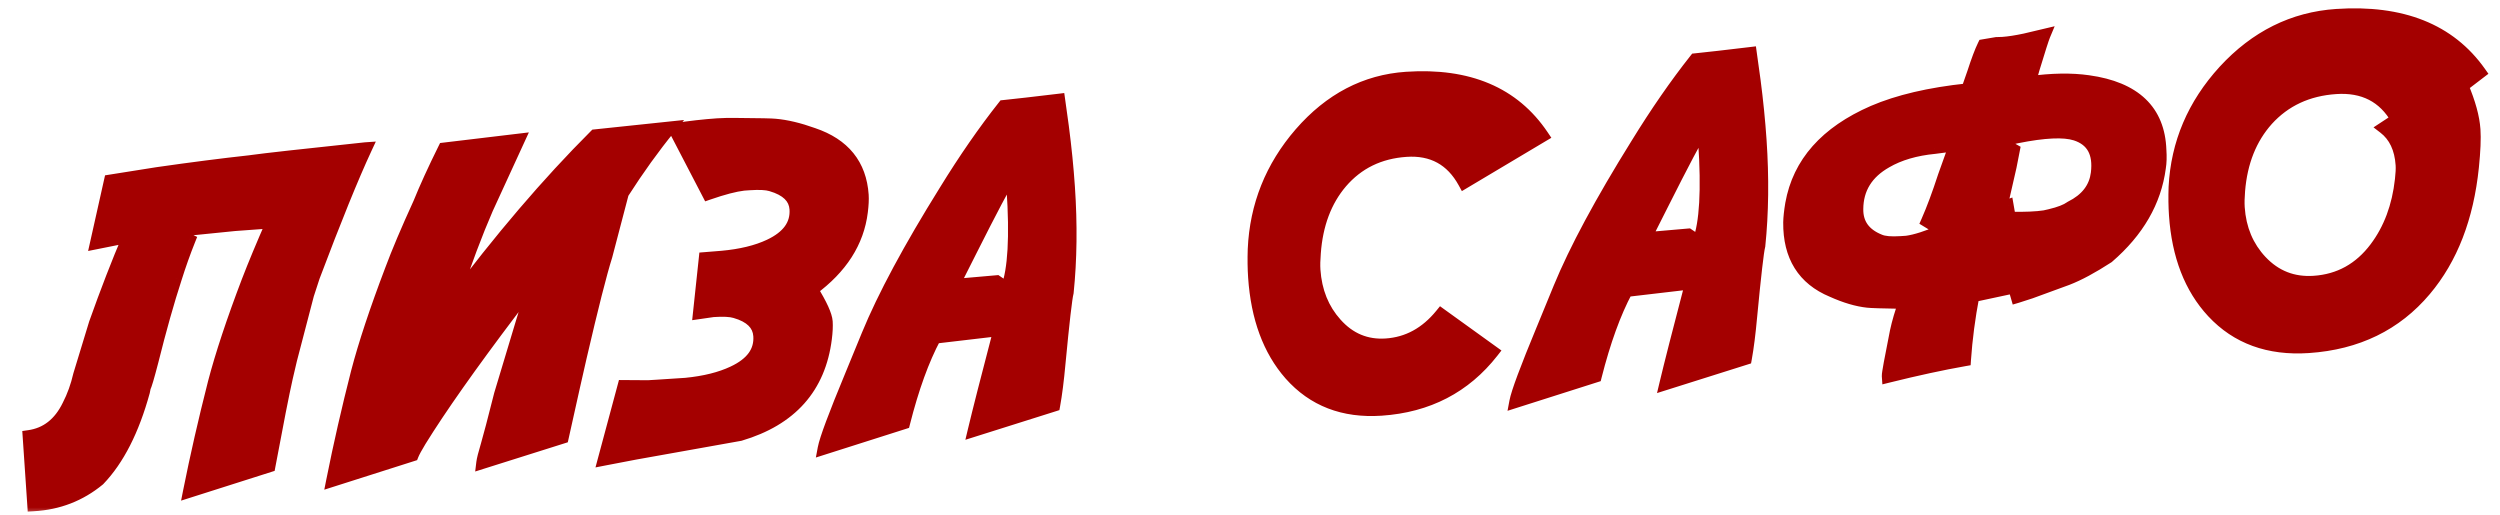
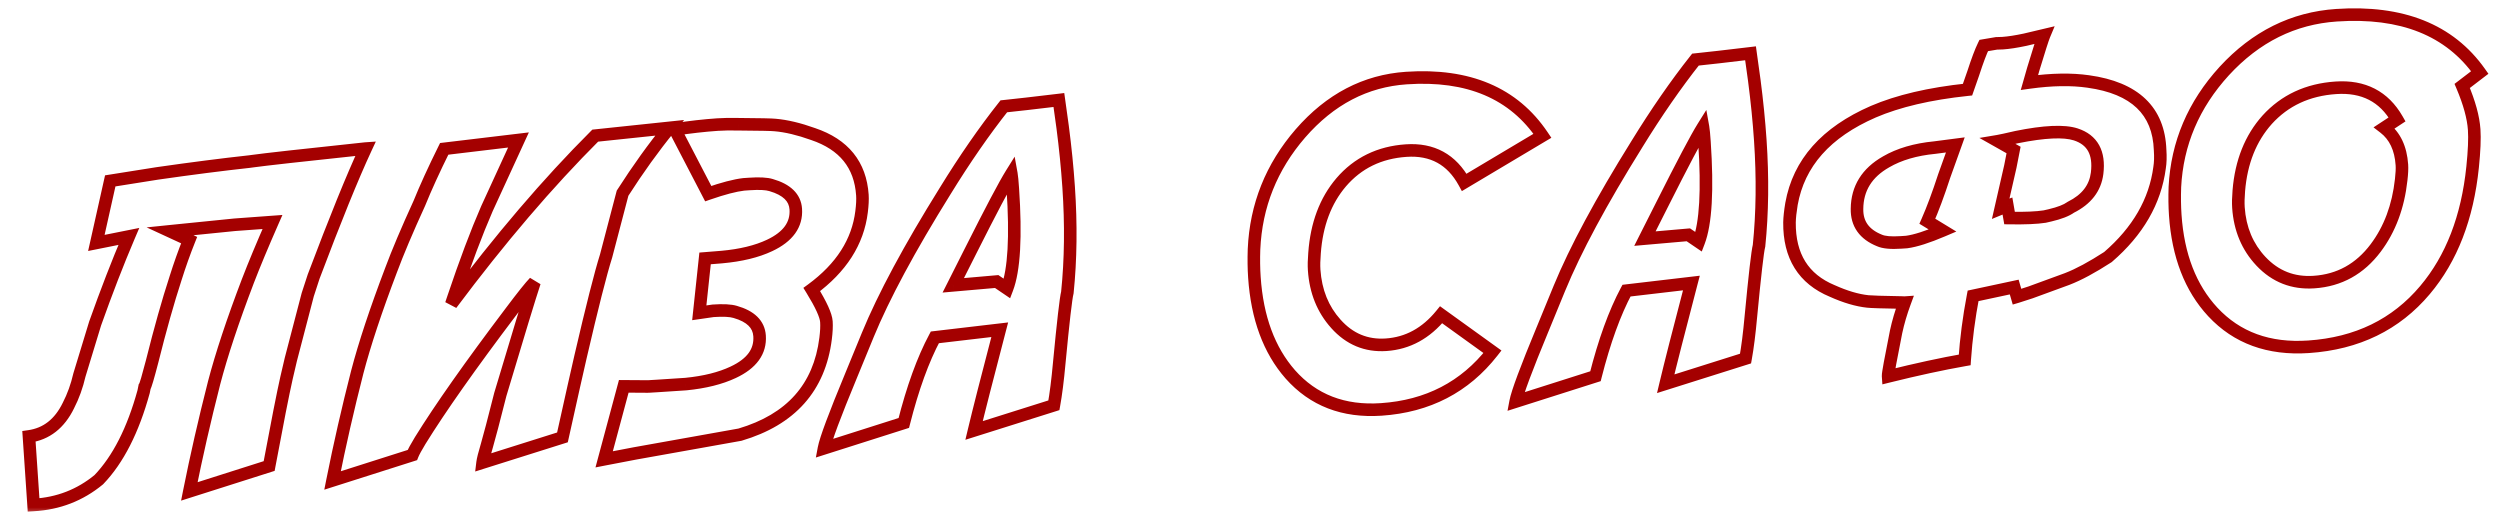
<svg xmlns="http://www.w3.org/2000/svg" width="199" height="41" viewBox="0 0 199 41" fill="none">
  <mask id="path-1-outside-1_1918_4" maskUnits="userSpaceOnUse" x="-0.333" y="-1.111" width="200.502" height="42.345" fill="black">
    <rect fill="white" x="-0.333" y="-1.111" width="200.502" height="42.345" />
-     <path d="M2.304 34.739C3.696 34.542 4.742 33.723 5.444 32.283C5.828 31.537 6.121 30.724 6.324 29.842C6.586 28.98 7.002 27.616 7.572 25.75C8.474 23.211 9.369 20.901 10.256 18.82L7.67 19.337L8.775 14.398C10.538 14.119 11.792 13.92 12.538 13.801C15.241 13.413 17.68 13.1 19.857 12.862L20.111 12.827C21.05 12.695 24.042 12.362 29.088 11.827L29.105 11.826C28.058 14.078 26.677 17.477 24.963 22.023C24.925 22.128 24.769 22.607 24.495 23.459L23.148 28.62L22.802 30.1C22.53 31.306 22.071 33.638 21.425 37.096L15.07 39.118C15.624 36.34 16.281 33.464 17.039 30.489C17.629 28.234 18.526 25.53 19.729 22.377C20.234 21.064 20.887 19.495 21.689 17.671L18.689 17.891C16.523 18.105 14.804 18.279 13.534 18.41L15.055 19.113C14.674 20.063 14.314 21.075 13.975 22.149C13.37 24.005 12.748 26.211 12.11 28.767C11.783 30.022 11.583 30.698 11.51 30.794L11.433 31.176C10.59 34.248 9.4 36.583 7.864 38.183C6.371 39.414 4.641 40.085 2.673 40.195L2.304 34.739ZM32.825 36.223L26.469 38.245C27.032 35.421 27.689 32.544 28.439 29.616C29.02 27.396 29.916 24.692 31.128 21.504C31.65 20.098 32.398 18.329 33.373 16.197C33.882 14.94 34.544 13.491 35.358 11.849L41.271 11.141L38.762 16.603C37.931 18.509 37.041 20.876 36.09 23.704L35.919 24.212C39.794 19.029 43.614 14.557 47.38 10.797L53.298 10.175C52.032 11.722 50.785 13.456 49.556 15.378C49.319 16.262 48.883 17.924 48.248 20.365C47.806 21.765 47.125 24.449 46.206 28.416C45.958 29.483 45.48 31.617 44.771 34.816L38.415 36.822C38.444 36.58 38.557 36.133 38.752 35.48C38.947 34.816 39.306 33.45 39.829 31.382C41.263 26.58 42.17 23.607 42.549 22.462C42.218 22.805 41.592 23.589 40.67 24.816C37.441 29.088 35.034 32.505 33.449 35.067C33.13 35.591 32.922 35.977 32.825 36.223ZM51.502 30.765C51.503 30.776 52.532 30.712 54.59 30.573C56.087 30.427 57.345 30.113 58.363 29.633C59.846 28.939 60.546 27.973 60.462 26.734C60.4 25.813 59.752 25.177 58.518 24.827C58.145 24.715 57.561 24.686 56.765 24.74L55.663 24.9L56.124 20.569L57.453 20.462C58.973 20.326 60.243 20.017 61.261 19.537C62.733 18.844 63.427 17.878 63.343 16.639C63.282 15.729 62.628 15.094 61.382 14.733C61.02 14.62 60.442 14.591 59.646 14.645L59.203 14.675C58.5 14.756 57.558 15.003 56.375 15.414L53.717 10.3C54.938 10.115 56.071 9.987 57.117 9.917C57.606 9.884 58.159 9.875 58.777 9.89C60.468 9.902 61.44 9.922 61.693 9.95C62.589 10.027 63.598 10.267 64.722 10.671C67.176 11.498 68.484 13.117 68.647 15.527C68.671 15.879 68.649 16.32 68.582 16.85C68.288 19.257 66.966 21.322 64.615 23.045C65.359 24.251 65.748 25.104 65.782 25.604C65.806 25.968 65.785 26.414 65.718 26.944C65.228 30.848 62.957 33.4 58.904 34.598C58.735 34.633 57.297 34.89 54.588 35.37L50.577 36.086C49.72 36.246 48.892 36.405 48.091 36.562L49.652 30.753L51.502 30.765ZM80.505 13.835C79.969 14.694 78.881 16.754 77.24 20.017L75.88 22.712L79.337 22.41L80.163 22.971C80.725 21.494 80.877 18.84 80.618 15.009C80.579 14.43 80.541 14.038 80.505 13.835ZM79.579 26.248L74.413 26.854C73.47 28.619 72.647 30.89 71.944 33.666L65.589 35.688C65.723 34.971 66.438 33.05 67.734 29.925L69.073 26.666C70.338 23.589 72.392 19.767 75.236 15.202C76.79 12.676 78.345 10.43 79.902 8.463C80.889 8.362 82.351 8.195 84.288 7.962L84.588 10.134C84.802 11.775 84.96 13.357 85.063 14.881C85.265 17.87 85.232 20.67 84.963 23.28C84.845 23.734 84.629 25.61 84.315 28.908C84.19 30.276 84.049 31.393 83.89 32.26L77.534 34.265C77.89 32.768 78.571 30.096 79.579 26.248ZM118.801 28.001C116.604 30.81 113.653 32.339 109.947 32.59C106.946 32.792 104.531 31.859 102.701 29.79C101.018 27.871 100.068 25.298 99.85 22.069C99.803 21.376 99.793 20.634 99.82 19.845C99.973 16.363 101.204 13.288 103.513 10.62C105.876 7.902 108.689 6.433 111.951 6.213C116.884 5.88 120.494 7.412 122.778 10.809L116.554 14.518C115.552 12.69 114.01 11.846 111.93 11.987C109.804 12.13 108.08 12.972 106.756 14.512C105.508 15.978 104.801 17.858 104.636 20.153C104.592 20.681 104.582 21.127 104.607 21.491C104.722 23.196 105.298 24.625 106.335 25.776C107.422 26.994 108.756 27.549 110.336 27.442C112.052 27.326 113.512 26.531 114.714 25.056L118.801 28.001ZM135.56 10.117C135.025 10.975 133.936 13.036 132.295 16.298L130.936 18.993L134.393 18.691L135.218 19.252C135.781 17.776 135.933 15.122 135.674 11.291C135.635 10.711 135.597 10.32 135.56 10.117ZM134.635 22.529L129.468 23.135C128.526 24.9 127.703 27.171 127 29.948L120.644 31.97C120.779 31.253 121.494 29.332 122.79 26.207L124.129 22.948C125.394 19.87 127.448 16.049 130.291 11.483C131.845 8.957 133.401 6.711 134.958 4.745C135.945 4.644 137.406 4.477 139.343 4.243L139.644 6.415C139.858 8.056 140.016 9.639 140.119 11.162C140.321 14.152 140.287 16.951 140.018 19.562C139.9 20.015 139.684 21.891 139.371 25.19C139.246 26.557 139.104 27.674 138.946 28.541L132.59 30.546C132.945 29.049 133.627 26.377 134.635 22.529ZM147.818 16.62C147.795 17.809 148.389 18.648 149.598 19.137C149.951 19.296 150.526 19.349 151.322 19.295L151.765 19.265C152.467 19.172 153.422 18.868 154.632 18.352L153.418 17.612C153.843 16.647 154.288 15.452 154.751 14.028C154.79 13.922 155.088 13.091 155.645 11.535L153.998 11.749C152.466 11.898 151.179 12.276 150.135 12.883C148.606 13.752 147.834 14.997 147.818 16.62ZM159.961 17.358C161.195 17.378 162.129 17.338 162.762 17.238L163.183 17.141C163.937 16.964 164.487 16.75 164.836 16.498C166.084 15.877 166.782 14.973 166.931 13.787C167.129 12.164 166.563 11.134 165.232 10.699C164.298 10.397 162.727 10.469 160.519 10.915C159.754 11.092 159.259 11.2 159.033 11.238L160.28 11.941L160.025 13.243L159.259 16.601C159.459 16.519 159.637 16.45 159.793 16.393L159.961 17.358ZM160.332 22.849L157.056 23.55C156.727 25.273 156.505 26.973 156.39 28.648C154.595 28.963 152.564 29.403 150.295 29.967L150.292 29.916C150.281 29.757 150.493 28.589 150.929 26.413C151.094 25.648 151.322 24.873 151.611 24.089C151.566 24.092 151.514 24.09 151.457 24.082C149.845 24.054 148.918 24.025 148.676 23.996C147.825 23.905 146.881 23.626 145.844 23.159C143.553 22.206 142.42 20.387 142.444 17.702C142.452 17.314 142.505 16.825 142.602 16.236C143.181 12.976 145.351 10.529 149.112 8.893C151.098 8.039 153.599 7.454 156.615 7.136L157.075 5.82C157.396 4.828 157.672 4.096 157.903 3.623L158.919 3.452C159.079 3.452 159.244 3.447 159.414 3.435C159.892 3.403 160.485 3.312 161.194 3.161L162.712 2.802C162.603 3.06 162.316 3.959 161.849 5.498L161.544 6.563C163.32 6.318 164.883 6.292 166.232 6.486C169.932 7.001 171.837 8.82 171.945 11.941C171.982 12.487 171.968 12.956 171.903 13.349C171.547 16.033 170.177 18.404 167.793 20.461C166.534 21.277 165.455 21.858 164.553 22.204C164.297 22.301 163.322 22.658 161.628 23.275C161.013 23.477 160.656 23.592 160.555 23.622L160.332 22.849ZM197.392 5.769L195.991 6.84C196.561 8.183 196.879 9.344 196.945 10.321C196.993 11.026 196.951 12.017 196.821 13.293C196.407 17.318 195.143 20.583 193.029 23.09C190.714 25.838 187.624 27.343 183.759 27.604C180.599 27.818 178.058 26.893 176.138 24.83C174.364 22.917 173.368 20.347 173.15 17.119C173.103 16.425 173.093 15.684 173.12 14.894C173.296 11.411 174.606 8.33 177.052 5.653C179.563 2.925 182.54 1.445 185.984 1.213C191.191 0.861 194.993 2.38 197.392 5.769ZM191.134 14.311C191.192 13.816 191.211 13.421 191.191 13.125C191.102 11.806 190.636 10.822 189.793 10.171L190.809 9.502C189.761 7.678 188.134 6.84 185.929 6.989C183.69 7.14 181.869 7.988 180.466 9.533C179.149 11.004 178.397 12.887 178.209 15.184C178.165 15.712 178.155 16.158 178.18 16.522C178.295 18.227 178.894 19.654 179.976 20.803C181.12 22.016 182.528 22.566 184.199 22.453C186.211 22.317 187.846 21.413 189.103 19.741C190.224 18.249 190.901 16.439 191.134 14.311Z" />
  </mask>
-   <path d="M2.304 34.739C3.696 34.542 4.742 33.723 5.444 32.283C5.828 31.537 6.121 30.724 6.324 29.842C6.586 28.98 7.002 27.616 7.572 25.75C8.474 23.211 9.369 20.901 10.256 18.82L7.67 19.337L8.775 14.398C10.538 14.119 11.792 13.92 12.538 13.801C15.241 13.413 17.68 13.1 19.857 12.862L20.111 12.827C21.05 12.695 24.042 12.362 29.088 11.827L29.105 11.826C28.058 14.078 26.677 17.477 24.963 22.023C24.925 22.128 24.769 22.607 24.495 23.459L23.148 28.62L22.802 30.1C22.53 31.306 22.071 33.638 21.425 37.096L15.07 39.118C15.624 36.34 16.281 33.464 17.039 30.489C17.629 28.234 18.526 25.53 19.729 22.377C20.234 21.064 20.887 19.495 21.689 17.671L18.689 17.891C16.523 18.105 14.804 18.279 13.534 18.41L15.055 19.113C14.674 20.063 14.314 21.075 13.975 22.149C13.37 24.005 12.748 26.211 12.11 28.767C11.783 30.022 11.583 30.698 11.51 30.794L11.433 31.176C10.59 34.248 9.4 36.583 7.864 38.183C6.371 39.414 4.641 40.085 2.673 40.195L2.304 34.739ZM32.825 36.223L26.469 38.245C27.032 35.421 27.689 32.544 28.439 29.616C29.02 27.396 29.916 24.692 31.128 21.504C31.65 20.098 32.398 18.329 33.373 16.197C33.882 14.94 34.544 13.491 35.358 11.849L41.271 11.141L38.762 16.603C37.931 18.509 37.041 20.876 36.09 23.704L35.919 24.212C39.794 19.029 43.614 14.557 47.38 10.797L53.298 10.175C52.032 11.722 50.785 13.456 49.556 15.378C49.319 16.262 48.883 17.924 48.248 20.365C47.806 21.765 47.125 24.449 46.206 28.416C45.958 29.483 45.48 31.617 44.771 34.816L38.415 36.822C38.444 36.58 38.557 36.133 38.752 35.48C38.947 34.816 39.306 33.45 39.829 31.382C41.263 26.58 42.17 23.607 42.549 22.462C42.218 22.805 41.592 23.589 40.67 24.816C37.441 29.088 35.034 32.505 33.449 35.067C33.13 35.591 32.922 35.977 32.825 36.223ZM51.502 30.765C51.503 30.776 52.532 30.712 54.59 30.573C56.087 30.427 57.345 30.113 58.363 29.633C59.846 28.939 60.546 27.973 60.462 26.734C60.4 25.813 59.752 25.177 58.518 24.827C58.145 24.715 57.561 24.686 56.765 24.74L55.663 24.9L56.124 20.569L57.453 20.462C58.973 20.326 60.243 20.017 61.261 19.537C62.733 18.844 63.427 17.878 63.343 16.639C63.282 15.729 62.628 15.094 61.382 14.733C61.02 14.62 60.442 14.591 59.646 14.645L59.203 14.675C58.5 14.756 57.558 15.003 56.375 15.414L53.717 10.3C54.938 10.115 56.071 9.987 57.117 9.917C57.606 9.884 58.159 9.875 58.777 9.89C60.468 9.902 61.44 9.922 61.693 9.95C62.589 10.027 63.598 10.267 64.722 10.671C67.176 11.498 68.484 13.117 68.647 15.527C68.671 15.879 68.649 16.32 68.582 16.85C68.288 19.257 66.966 21.322 64.615 23.045C65.359 24.251 65.748 25.104 65.782 25.604C65.806 25.968 65.785 26.414 65.718 26.944C65.228 30.848 62.957 33.4 58.904 34.598C58.735 34.633 57.297 34.89 54.588 35.37L50.577 36.086C49.72 36.246 48.892 36.405 48.091 36.562L49.652 30.753L51.502 30.765ZM80.505 13.835C79.969 14.694 78.881 16.754 77.24 20.017L75.88 22.712L79.337 22.41L80.163 22.971C80.725 21.494 80.877 18.84 80.618 15.009C80.579 14.43 80.541 14.038 80.505 13.835ZM79.579 26.248L74.413 26.854C73.47 28.619 72.647 30.89 71.944 33.666L65.589 35.688C65.723 34.971 66.438 33.05 67.734 29.925L69.073 26.666C70.338 23.589 72.392 19.767 75.236 15.202C76.79 12.676 78.345 10.43 79.902 8.463C80.889 8.362 82.351 8.195 84.288 7.962L84.588 10.134C84.802 11.775 84.96 13.357 85.063 14.881C85.265 17.87 85.232 20.67 84.963 23.28C84.845 23.734 84.629 25.61 84.315 28.908C84.19 30.276 84.049 31.393 83.89 32.26L77.534 34.265C77.89 32.768 78.571 30.096 79.579 26.248ZM118.801 28.001C116.604 30.81 113.653 32.339 109.947 32.59C106.946 32.792 104.531 31.859 102.701 29.79C101.018 27.871 100.068 25.298 99.85 22.069C99.803 21.376 99.793 20.634 99.82 19.845C99.973 16.363 101.204 13.288 103.513 10.62C105.876 7.902 108.689 6.433 111.951 6.213C116.884 5.88 120.494 7.412 122.778 10.809L116.554 14.518C115.552 12.69 114.01 11.846 111.93 11.987C109.804 12.13 108.08 12.972 106.756 14.512C105.508 15.978 104.801 17.858 104.636 20.153C104.592 20.681 104.582 21.127 104.607 21.491C104.722 23.196 105.298 24.625 106.335 25.776C107.422 26.994 108.756 27.549 110.336 27.442C112.052 27.326 113.512 26.531 114.714 25.056L118.801 28.001ZM135.56 10.117C135.025 10.975 133.936 13.036 132.295 16.298L130.936 18.993L134.393 18.691L135.218 19.252C135.781 17.776 135.933 15.122 135.674 11.291C135.635 10.711 135.597 10.32 135.56 10.117ZM134.635 22.529L129.468 23.135C128.526 24.9 127.703 27.171 127 29.948L120.644 31.97C120.779 31.253 121.494 29.332 122.79 26.207L124.129 22.948C125.394 19.87 127.448 16.049 130.291 11.483C131.845 8.957 133.401 6.711 134.958 4.745C135.945 4.644 137.406 4.477 139.343 4.243L139.644 6.415C139.858 8.056 140.016 9.639 140.119 11.162C140.321 14.152 140.287 16.951 140.018 19.562C139.9 20.015 139.684 21.891 139.371 25.19C139.246 26.557 139.104 27.674 138.946 28.541L132.59 30.546C132.945 29.049 133.627 26.377 134.635 22.529ZM147.818 16.62C147.795 17.809 148.389 18.648 149.598 19.137C149.951 19.296 150.526 19.349 151.322 19.295L151.765 19.265C152.467 19.172 153.422 18.868 154.632 18.352L153.418 17.612C153.843 16.647 154.288 15.452 154.751 14.028C154.79 13.922 155.088 13.091 155.645 11.535L153.998 11.749C152.466 11.898 151.179 12.276 150.135 12.883C148.606 13.752 147.834 14.997 147.818 16.62ZM159.961 17.358C161.195 17.378 162.129 17.338 162.762 17.238L163.183 17.141C163.937 16.964 164.487 16.75 164.836 16.498C166.084 15.877 166.782 14.973 166.931 13.787C167.129 12.164 166.563 11.134 165.232 10.699C164.298 10.397 162.727 10.469 160.519 10.915C159.754 11.092 159.259 11.2 159.033 11.238L160.28 11.941L160.025 13.243L159.259 16.601C159.459 16.519 159.637 16.45 159.793 16.393L159.961 17.358ZM160.332 22.849L157.056 23.55C156.727 25.273 156.505 26.973 156.39 28.648C154.595 28.963 152.564 29.403 150.295 29.967L150.292 29.916C150.281 29.757 150.493 28.589 150.929 26.413C151.094 25.648 151.322 24.873 151.611 24.089C151.566 24.092 151.514 24.09 151.457 24.082C149.845 24.054 148.918 24.025 148.676 23.996C147.825 23.905 146.881 23.626 145.844 23.159C143.553 22.206 142.42 20.387 142.444 17.702C142.452 17.314 142.505 16.825 142.602 16.236C143.181 12.976 145.351 10.529 149.112 8.893C151.098 8.039 153.599 7.454 156.615 7.136L157.075 5.82C157.396 4.828 157.672 4.096 157.903 3.623L158.919 3.452C159.079 3.452 159.244 3.447 159.414 3.435C159.892 3.403 160.485 3.312 161.194 3.161L162.712 2.802C162.603 3.06 162.316 3.959 161.849 5.498L161.544 6.563C163.32 6.318 164.883 6.292 166.232 6.486C169.932 7.001 171.837 8.82 171.945 11.941C171.982 12.487 171.968 12.956 171.903 13.349C171.547 16.033 170.177 18.404 167.793 20.461C166.534 21.277 165.455 21.858 164.553 22.204C164.297 22.301 163.322 22.658 161.628 23.275C161.013 23.477 160.656 23.592 160.555 23.622L160.332 22.849ZM197.392 5.769L195.991 6.84C196.561 8.183 196.879 9.344 196.945 10.321C196.993 11.026 196.951 12.017 196.821 13.293C196.407 17.318 195.143 20.583 193.029 23.09C190.714 25.838 187.624 27.343 183.759 27.604C180.599 27.818 178.058 26.893 176.138 24.83C174.364 22.917 173.368 20.347 173.15 17.119C173.103 16.425 173.093 15.684 173.12 14.894C173.296 11.411 174.606 8.33 177.052 5.653C179.563 2.925 182.54 1.445 185.984 1.213C191.191 0.861 194.993 2.38 197.392 5.769ZM191.134 14.311C191.192 13.816 191.211 13.421 191.191 13.125C191.102 11.806 190.636 10.822 189.793 10.171L190.809 9.502C189.761 7.678 188.134 6.84 185.929 6.989C183.69 7.14 181.869 7.988 180.466 9.533C179.149 11.004 178.397 12.887 178.209 15.184C178.165 15.712 178.155 16.158 178.18 16.522C178.295 18.227 178.894 19.654 179.976 20.803C181.12 22.016 182.528 22.566 184.199 22.453C186.211 22.317 187.846 21.413 189.103 19.741C190.224 18.249 190.901 16.439 191.134 14.311Z" fill="#A40000" />
  <path d="M2.304 34.739L2.234 34.244L1.774 34.309L1.805 34.772L2.304 34.739ZM5.444 32.283L5 32.054L4.995 32.064L5.444 32.283ZM6.324 29.842L5.846 29.697L5.841 29.714L5.837 29.73L6.324 29.842ZM7.572 25.75L7.101 25.583L7.097 25.593L7.094 25.604L7.572 25.75ZM10.256 18.82L10.716 19.016L11.088 18.144L10.158 18.33L10.256 18.82ZM7.67 19.337L7.182 19.228L7.014 19.978L7.768 19.828L7.67 19.337ZM8.775 14.398L8.697 13.904L8.362 13.957L8.287 14.289L8.775 14.398ZM12.538 13.801L12.467 13.306L12.459 13.307L12.538 13.801ZM19.857 12.862L19.911 13.359L19.924 13.357L19.857 12.862ZM20.111 12.827L20.178 13.323L20.181 13.322L20.111 12.827ZM29.088 11.827L29.054 11.328L29.044 11.329L29.035 11.33L29.088 11.827ZM29.105 11.826L29.558 12.037L29.915 11.27L29.071 11.327L29.105 11.826ZM24.963 22.023L24.495 21.847L24.494 21.851L24.963 22.023ZM24.495 23.459L24.019 23.306L24.015 23.32L24.011 23.333L24.495 23.459ZM23.148 28.62L22.664 28.494L22.661 28.507L23.148 28.62ZM22.802 30.1L22.316 29.986L22.315 29.989L22.802 30.1ZM21.425 37.096L21.577 37.572L21.862 37.481L21.916 37.187L21.425 37.096ZM15.07 39.118L14.579 39.02L14.414 39.851L15.221 39.594L15.07 39.118ZM17.039 30.489L16.555 30.362L16.555 30.366L17.039 30.489ZM19.729 22.377L19.262 22.197L19.261 22.198L19.729 22.377ZM21.689 17.671L22.147 17.872L22.481 17.112L21.652 17.172L21.689 17.671ZM18.689 17.891L18.652 17.392L18.64 17.393L18.689 17.891ZM13.534 18.41L13.483 17.913L11.671 18.1L13.324 18.864L13.534 18.41ZM15.055 19.113L15.519 19.299L15.695 18.858L15.264 18.659L15.055 19.113ZM13.975 22.149L14.45 22.304L14.452 22.299L13.975 22.149ZM12.11 28.767L12.594 28.892L12.595 28.888L12.11 28.767ZM11.51 30.794L11.112 30.491L11.043 30.582L11.02 30.695L11.51 30.794ZM11.433 31.176L11.915 31.308L11.92 31.292L11.923 31.275L11.433 31.176ZM7.864 38.183L8.182 38.569L8.204 38.55L8.225 38.529L7.864 38.183ZM2.673 40.195L2.174 40.229L2.207 40.722L2.701 40.694L2.673 40.195ZM2.374 35.234C3.955 35.01 5.131 34.067 5.894 32.502L4.995 32.064C4.354 33.379 3.436 34.074 2.234 34.244L2.374 35.234ZM5.889 32.511C6.293 31.727 6.6 30.873 6.811 29.955L5.837 29.73C5.643 30.574 5.363 31.348 5 32.054L5.889 32.511ZM6.803 29.987C7.064 29.125 7.48 27.762 8.05 25.896L7.094 25.604C6.524 27.469 6.107 28.834 5.846 29.697L6.803 29.987ZM8.043 25.917C8.943 23.386 9.833 21.086 10.716 19.016L9.796 18.624C8.904 20.716 8.006 23.036 7.101 25.583L8.043 25.917ZM10.158 18.33L7.572 18.847L7.768 19.828L10.354 19.31L10.158 18.33ZM8.158 19.446L9.263 14.507L8.287 14.289L7.182 19.228L8.158 19.446ZM8.854 14.892C10.616 14.613 11.87 14.414 12.616 14.295L12.459 13.307C11.714 13.426 10.46 13.625 8.697 13.904L8.854 14.892ZM12.609 14.296C15.307 13.909 17.741 13.596 19.911 13.359L19.802 12.364C17.619 12.604 15.174 12.918 12.467 13.306L12.609 14.296ZM19.924 13.357L20.178 13.323L20.044 12.332L19.79 12.366L19.924 13.357ZM20.181 13.322C21.109 13.192 24.09 12.86 29.14 12.324L29.035 11.33C23.994 11.864 20.991 12.199 20.042 12.332L20.181 13.322ZM29.121 12.326L29.139 12.325L29.071 11.327L29.054 11.328L29.121 12.326ZM28.651 11.615C27.596 13.884 26.211 17.297 24.495 21.847L25.431 22.2C27.144 17.656 28.519 14.271 29.558 12.037L28.651 11.615ZM24.494 21.851C24.451 21.969 24.29 22.462 24.019 23.306L24.971 23.612C25.247 22.753 25.399 22.288 25.433 22.195L24.494 21.851ZM24.011 23.333L22.664 28.494L23.632 28.747L24.979 23.586L24.011 23.333ZM22.661 28.507L22.316 29.986L23.289 30.213L23.635 28.734L22.661 28.507ZM22.315 29.989C22.04 31.206 21.579 33.547 20.933 37.004L21.916 37.187C22.562 33.728 23.02 31.405 23.29 30.21L22.315 29.989ZM21.273 36.619L14.918 38.641L15.221 39.594L21.577 37.572L21.273 36.619ZM15.56 39.216C16.113 36.447 16.767 33.579 17.524 30.613L16.555 30.366C15.794 33.348 15.136 36.233 14.579 39.02L15.56 39.216ZM17.523 30.616C18.107 28.384 18.997 25.698 20.196 22.555L19.261 22.198C18.055 25.362 17.151 28.084 16.555 30.362L17.523 30.616ZM20.195 22.556C20.697 21.253 21.347 19.692 22.147 17.872L21.231 17.47C20.427 19.298 19.771 20.875 19.262 22.197L20.195 22.556ZM21.652 17.172L18.652 17.392L18.726 18.389L21.725 18.17L21.652 17.172ZM18.64 17.393C16.473 17.608 14.754 17.781 13.483 17.913L13.586 18.907C14.855 18.776 16.572 18.603 18.738 18.388L18.64 17.393ZM13.324 18.864L14.845 19.566L15.264 18.659L13.744 17.956L13.324 18.864ZM14.591 18.926C14.204 19.89 13.84 20.914 13.498 21.998L14.452 22.299C14.787 21.236 15.143 20.236 15.519 19.299L14.591 18.926ZM13.5 21.994C12.89 23.864 12.265 26.082 11.624 28.645L12.595 28.888C13.231 26.34 13.85 24.146 14.45 22.304L13.5 21.994ZM11.626 28.641C11.463 29.267 11.333 29.743 11.236 30.073C11.187 30.239 11.147 30.362 11.117 30.446C11.102 30.489 11.092 30.516 11.085 30.531C11.074 30.557 11.082 30.53 11.112 30.491L11.908 31.097C11.956 31.034 11.987 30.965 12.002 30.93C12.021 30.885 12.041 30.834 12.06 30.78C12.099 30.671 12.143 30.529 12.194 30.357C12.297 30.011 12.43 29.522 12.594 28.892L11.626 28.641ZM11.02 30.695L10.943 31.077L11.923 31.275L12 30.893L11.02 30.695ZM10.951 31.044C10.121 34.068 8.962 36.318 7.503 37.837L8.225 38.529C9.838 36.849 11.059 34.427 11.915 31.308L10.951 31.044ZM7.546 37.797C6.137 38.959 4.509 39.592 2.645 39.696L2.701 40.694C4.773 40.578 6.606 39.869 8.182 38.569L7.546 37.797ZM3.172 40.161L2.803 34.705L1.805 34.772L2.174 40.229L3.172 40.161ZM32.825 36.223L32.976 36.699L33.202 36.627L33.289 36.407L32.825 36.223ZM26.469 38.245L25.979 38.147L25.813 38.979L26.621 38.722L26.469 38.245ZM28.439 29.616L27.955 29.49L27.954 29.492L28.439 29.616ZM31.128 21.504L31.596 21.682L31.597 21.678L31.128 21.504ZM33.373 16.197L33.828 16.404L33.833 16.395L33.837 16.384L33.373 16.197ZM35.358 11.849L35.298 11.352L35.03 11.384L34.91 11.627L35.358 11.849ZM41.271 11.141L41.725 11.35L42.098 10.539L41.211 10.645L41.271 11.141ZM38.762 16.603L38.307 16.395L38.304 16.404L38.762 16.603ZM36.09 23.704L36.564 23.863L36.564 23.863L36.09 23.704ZM35.919 24.212L35.445 24.053L36.319 24.512L35.919 24.212ZM47.38 10.797L47.327 10.3L47.151 10.318L47.026 10.443L47.38 10.797ZM53.298 10.175L53.685 10.491L54.455 9.55L53.246 9.677L53.298 10.175ZM49.556 15.378L49.135 15.108L49.093 15.173L49.073 15.248L49.556 15.378ZM48.248 20.365L48.725 20.515L48.729 20.503L48.732 20.491L48.248 20.365ZM46.206 28.416L46.693 28.529L46.693 28.529L46.206 28.416ZM44.771 34.816L44.922 35.293L45.197 35.206L45.259 34.925L44.771 34.816ZM38.415 36.822L37.918 36.761L37.825 37.532L38.565 37.298L38.415 36.822ZM38.752 35.48L39.231 35.624L39.232 35.621L38.752 35.48ZM39.829 31.382L39.35 31.239L39.346 31.249L39.344 31.259L39.829 31.382ZM42.549 22.462L43.024 22.62L42.19 22.115L42.549 22.462ZM40.67 24.816L41.069 25.118L41.07 25.117L40.67 24.816ZM33.449 35.067L33.024 34.804L33.022 34.808L33.449 35.067ZM32.673 35.746L26.318 37.769L26.621 38.722L32.976 36.699L32.673 35.746ZM26.96 38.343C27.521 35.528 28.175 32.66 28.923 29.74L27.954 29.492C27.202 32.429 26.544 35.314 25.979 38.147L26.96 38.343ZM28.922 29.743C29.497 27.546 30.387 24.86 31.595 21.682L30.661 21.326C29.445 24.524 28.542 27.246 27.955 29.49L28.922 29.743ZM31.597 21.678C32.113 20.288 32.855 18.532 33.828 16.404L32.918 15.989C31.941 18.127 31.187 19.909 30.659 21.33L31.597 21.678ZM33.837 16.384C34.34 15.143 34.995 13.706 35.806 12.071L34.91 11.627C34.092 13.277 33.425 14.738 32.91 16.009L33.837 16.384ZM35.417 12.345L41.33 11.638L41.211 10.645L35.298 11.352L35.417 12.345ZM40.816 10.932L38.308 16.395L39.216 16.812L41.725 11.35L40.816 10.932ZM38.304 16.404C37.465 18.327 36.57 20.709 35.616 23.544L36.564 23.863C37.512 21.044 38.398 18.692 39.22 16.803L38.304 16.404ZM35.616 23.544L35.445 24.053L36.392 24.372L36.564 23.863L35.616 23.544ZM36.319 24.512C40.183 19.343 43.987 14.891 47.733 11.151L47.026 10.443C43.24 14.223 39.405 18.714 35.518 23.913L36.319 24.512ZM47.432 11.294L53.351 10.672L53.246 9.677L47.327 10.3L47.432 11.294ZM52.911 9.858C51.632 11.422 50.373 13.172 49.135 15.108L49.977 15.647C51.197 13.74 52.433 12.021 53.685 10.491L52.911 9.858ZM49.073 15.248C48.835 16.134 48.399 17.798 47.764 20.239L48.732 20.491C49.367 18.049 49.802 16.389 50.039 15.507L49.073 15.248ZM47.772 20.214C47.323 21.636 46.638 24.338 45.719 28.303L46.693 28.529C47.613 24.56 48.29 21.894 48.725 20.515L47.772 20.214ZM45.719 28.303C45.47 29.373 44.992 31.509 44.283 34.708L45.259 34.925C45.968 31.725 46.446 29.594 46.693 28.529L45.719 28.303ZM44.621 34.34L38.264 36.345L38.565 37.298L44.922 35.293L44.621 34.34ZM38.911 36.882C38.934 36.689 39.034 36.281 39.231 35.624L38.273 35.336C38.079 35.984 37.954 36.471 37.918 36.761L38.911 36.882ZM39.232 35.621C39.43 34.946 39.791 33.571 40.313 31.505L39.344 31.259C38.821 33.329 38.464 34.686 38.273 35.339L39.232 35.621ZM40.308 31.525C41.743 26.721 42.647 23.756 43.024 22.62L42.075 22.305C41.692 23.459 40.783 26.44 39.35 31.239L40.308 31.525ZM42.19 22.115C41.833 22.483 41.188 23.294 40.27 24.516L41.07 25.117C41.996 23.884 42.603 23.126 42.909 22.81L42.19 22.115ZM40.271 24.515C37.039 28.791 34.621 32.222 33.024 34.804L33.874 35.331C35.447 32.788 37.844 29.385 41.069 25.118L40.271 24.515ZM33.022 34.808C32.702 35.333 32.474 35.749 32.36 36.039L33.289 36.407C33.37 36.204 33.558 35.85 33.876 35.327L33.022 34.808ZM51.502 30.765L52.001 30.731L51.97 30.268L51.506 30.265L51.502 30.765ZM54.59 30.573L54.623 31.072L54.631 31.072L54.639 31.071L54.59 30.573ZM58.363 29.633L58.151 29.18L58.15 29.181L58.363 29.633ZM58.518 24.827L58.374 25.306L58.382 25.308L58.518 24.827ZM56.765 24.74L56.731 24.241L56.712 24.242L56.693 24.245L56.765 24.74ZM55.663 24.9L55.165 24.847L55.097 25.487L55.734 25.395L55.663 24.9ZM56.124 20.569L56.084 20.071L55.67 20.104L55.627 20.516L56.124 20.569ZM57.453 20.462L57.493 20.961L57.497 20.96L57.453 20.462ZM61.261 19.537L61.048 19.085L61.048 19.085L61.261 19.537ZM61.382 14.733L61.233 15.21L61.243 15.213L61.382 14.733ZM59.203 14.675L59.169 14.176L59.157 14.177L59.145 14.178L59.203 14.675ZM56.375 15.414L55.931 15.644L56.131 16.028L56.539 15.886L56.375 15.414ZM53.717 10.3L53.642 9.806L52.951 9.911L53.274 10.531L53.717 10.3ZM58.777 9.89L58.764 10.39L58.773 10.39L58.777 9.89ZM61.693 9.95L61.637 10.447L61.65 10.448L61.693 9.95ZM64.722 10.671L64.553 11.141L64.562 11.144L64.722 10.671ZM68.582 16.85L68.086 16.788L68.086 16.79L68.582 16.85ZM64.615 23.045L64.32 22.642L63.948 22.914L64.19 23.307L64.615 23.045ZM65.718 26.944L65.222 26.881L65.222 26.882L65.718 26.944ZM58.904 34.598L59.003 35.089L59.025 35.084L59.046 35.078L58.904 34.598ZM54.588 35.37L54.501 34.877L54.5 34.877L54.588 35.37ZM50.577 36.086L50.489 35.594L50.485 35.594L50.577 36.086ZM48.091 36.562L47.608 36.432L47.4 37.207L48.188 37.053L48.091 36.562ZM49.652 30.753L49.655 30.253L49.269 30.25L49.169 30.623L49.652 30.753ZM51.004 30.799C51.021 31.05 51.204 31.169 51.244 31.193C51.302 31.228 51.354 31.243 51.371 31.247C51.412 31.259 51.446 31.262 51.455 31.263C51.479 31.265 51.499 31.266 51.507 31.266C51.526 31.266 51.547 31.266 51.565 31.265C51.603 31.264 51.656 31.262 51.721 31.259C51.853 31.252 52.048 31.241 52.306 31.224C52.822 31.192 53.594 31.142 54.623 31.072L54.556 30.075C53.528 30.144 52.757 30.195 52.244 30.226C51.987 30.242 51.796 30.253 51.67 30.26C51.607 30.263 51.563 30.265 51.536 30.266C51.522 30.266 51.519 30.266 51.522 30.266C51.524 30.266 51.527 30.266 51.532 30.266C51.535 30.267 51.544 30.267 51.556 30.268C51.563 30.269 51.595 30.272 51.635 30.283C51.652 30.288 51.703 30.302 51.762 30.337C51.801 30.361 51.984 30.479 52.001 30.731L51.004 30.799ZM54.639 31.071C56.175 30.92 57.492 30.597 58.576 30.086L58.15 29.181C57.198 29.63 55.999 29.933 54.541 30.076L54.639 31.071ZM58.575 30.086C59.366 29.716 59.991 29.254 60.405 28.681C60.827 28.099 61.011 27.431 60.961 26.7L59.964 26.767C59.998 27.276 59.874 27.71 59.596 28.095C59.31 28.488 58.843 28.857 58.151 29.18L58.575 30.086ZM60.961 26.7C60.922 26.12 60.693 25.615 60.28 25.209C59.877 24.814 59.321 24.535 58.655 24.346L58.382 25.308C58.949 25.469 59.335 25.683 59.58 25.924C59.815 26.154 59.941 26.427 59.964 26.767L60.961 26.7ZM58.662 24.348C58.198 24.209 57.538 24.186 56.731 24.241L56.799 25.239C57.584 25.186 58.092 25.221 58.374 25.306L58.662 24.348ZM56.693 24.245L55.591 24.405L55.734 25.395L56.837 25.235L56.693 24.245ZM56.16 24.953L56.621 20.622L55.627 20.516L55.165 24.847L56.16 24.953ZM56.164 21.068L57.493 20.961L57.412 19.964L56.084 20.071L56.164 21.068ZM57.497 20.96C59.057 20.82 60.388 20.502 61.474 19.989L61.048 19.085C60.098 19.533 58.89 19.831 57.408 19.965L57.497 20.96ZM61.474 19.989C62.26 19.619 62.88 19.157 63.292 18.584C63.71 18.003 63.892 17.335 63.842 16.605L62.845 16.672C62.879 17.182 62.756 17.617 62.48 18.001C62.197 18.394 61.734 18.762 61.048 19.085L61.474 19.989ZM63.842 16.605C63.803 16.027 63.571 15.525 63.156 15.122C62.75 14.728 62.192 14.447 61.521 14.253L61.243 15.213C61.819 15.38 62.21 15.597 62.459 15.839C62.697 16.071 62.822 16.341 62.845 16.672L63.842 16.605ZM61.531 14.256C61.075 14.114 60.417 14.091 59.612 14.146L59.68 15.143C60.467 15.09 60.966 15.127 61.233 15.21L61.531 14.256ZM59.612 14.146L59.169 14.176L59.236 15.174L59.68 15.143L59.612 14.146ZM59.145 14.178C58.389 14.266 57.406 14.526 56.211 14.941L56.539 15.886C57.709 15.479 58.612 15.247 59.26 15.171L59.145 14.178ZM56.819 15.183L54.161 10.07L53.274 10.531L55.931 15.644L56.819 15.183ZM53.792 10.795C55.002 10.611 56.121 10.485 57.151 10.415L57.083 9.418C56.022 9.49 54.874 9.619 53.642 9.806L53.792 10.795ZM57.151 10.415C57.621 10.384 58.158 10.375 58.764 10.39L58.789 9.39C58.16 9.375 57.591 9.384 57.083 9.418L57.151 10.415ZM58.773 10.39C60.482 10.402 61.417 10.422 61.637 10.447L61.749 9.453C61.462 9.421 60.453 9.402 58.78 9.39L58.773 10.39ZM61.65 10.448C62.491 10.52 63.458 10.748 64.553 11.141L64.891 10.2C63.739 9.786 62.686 9.533 61.735 9.452L61.65 10.448ZM64.562 11.144C65.721 11.535 66.573 12.1 67.155 12.82C67.734 13.537 68.072 14.441 68.148 15.561L69.146 15.493C69.058 14.203 68.661 13.093 67.932 12.191C67.206 11.292 66.177 10.634 64.882 10.197L64.562 11.144ZM68.148 15.561C68.169 15.869 68.151 16.275 68.086 16.788L69.078 16.913C69.147 16.366 69.172 15.89 69.146 15.493L68.148 15.561ZM68.086 16.79C67.812 19.032 66.583 20.982 64.32 22.642L64.911 23.448C67.348 21.661 68.764 19.482 69.078 16.911L68.086 16.79ZM64.19 23.307C64.556 23.9 64.827 24.396 65.01 24.796C65.197 25.207 65.272 25.479 65.283 25.637L66.281 25.57C66.258 25.228 66.121 24.824 65.92 24.381C65.714 23.929 65.419 23.395 65.041 22.782L64.19 23.307ZM65.283 25.637C65.305 25.958 65.287 26.37 65.222 26.881L66.214 27.007C66.284 26.458 66.308 25.977 66.281 25.57L65.283 25.637ZM65.222 26.882C64.988 28.749 64.332 30.264 63.274 31.453C62.213 32.645 60.72 33.54 58.762 34.119L59.046 35.078C61.141 34.458 62.81 33.478 64.021 32.118C65.233 30.756 65.959 29.043 66.214 27.006L65.222 26.882ZM58.805 34.108C58.644 34.141 57.215 34.396 54.501 34.877L54.675 35.862C57.377 35.383 58.826 35.124 59.003 35.089L58.805 34.108ZM54.5 34.877L50.489 35.594L50.665 36.578L54.676 35.862L54.5 34.877ZM50.485 35.594C49.627 35.755 48.797 35.914 47.995 36.071L48.188 37.053C48.986 36.896 49.813 36.738 50.669 36.577L50.485 35.594ZM48.574 36.692L50.135 30.883L49.169 30.623L47.608 36.432L48.574 36.692ZM49.648 31.253L51.499 31.265L51.506 30.265L49.655 30.253L49.648 31.253ZM80.505 13.835L80.997 13.747L80.767 12.471L80.081 13.57L80.505 13.835ZM77.24 20.017L77.686 20.242L77.686 20.241L77.24 20.017ZM75.88 22.712L75.434 22.487L75.029 23.288L75.924 23.21L75.88 22.712ZM79.337 22.41L79.618 21.997L79.471 21.896L79.293 21.912L79.337 22.41ZM80.163 22.971L79.882 23.385L80.405 23.74L80.63 23.149L80.163 22.971ZM79.579 26.248L80.063 26.374L80.248 25.666L79.521 25.751L79.579 26.248ZM74.413 26.854L74.355 26.357L74.095 26.387L73.972 26.618L74.413 26.854ZM71.944 33.666L72.096 34.143L72.36 34.059L72.429 33.789L71.944 33.666ZM65.589 35.688L65.097 35.596L64.943 36.419L65.74 36.165L65.589 35.688ZM67.734 29.925L68.196 30.117L68.197 30.115L67.734 29.925ZM69.073 26.666L68.611 26.476L68.611 26.476L69.073 26.666ZM75.236 15.202L75.66 15.466L75.662 15.464L75.236 15.202ZM79.902 8.463L79.851 7.966L79.641 7.987L79.51 8.153L79.902 8.463ZM84.288 7.962L84.783 7.893L84.715 7.406L84.228 7.465L84.288 7.962ZM84.588 10.134L85.084 10.069L85.084 10.065L84.588 10.134ZM84.963 23.28L85.447 23.406L85.456 23.369L85.46 23.332L84.963 23.28ZM84.315 28.908L83.817 28.861L83.817 28.863L84.315 28.908ZM83.89 32.26L84.041 32.737L84.328 32.646L84.382 32.35L83.89 32.26ZM77.534 34.265L77.048 34.15L76.844 35.007L77.684 34.742L77.534 34.265ZM80.081 13.57C79.53 14.453 78.431 16.536 76.793 19.792L77.686 20.241C79.331 16.973 80.408 14.935 80.929 14.1L80.081 13.57ZM76.793 19.791L75.434 22.487L76.327 22.937L77.686 20.242L76.793 19.791ZM75.924 23.21L79.38 22.908L79.293 21.912L75.837 22.214L75.924 23.21ZM79.056 22.824L79.882 23.385L80.444 22.557L79.618 21.997L79.056 22.824ZM80.63 23.149C81.236 21.559 81.376 18.804 81.117 14.976L80.12 15.043C80.379 18.877 80.215 21.43 79.695 22.793L80.63 23.149ZM81.117 14.976C81.078 14.399 81.039 13.981 80.997 13.747L80.013 13.924C80.044 14.096 80.08 14.46 80.12 15.043L81.117 14.976ZM79.521 25.751L74.355 26.357L74.471 27.35L79.637 26.744L79.521 25.751ZM73.972 26.618C73.004 28.43 72.168 30.743 71.459 33.544L72.429 33.789C73.126 31.036 73.936 28.807 74.854 27.089L73.972 26.618ZM71.792 33.19L65.437 35.212L65.74 36.165L72.096 34.143L71.792 33.19ZM66.08 35.781C66.138 35.471 66.335 34.85 66.694 33.884C67.049 32.932 67.549 31.677 68.196 30.117L67.273 29.734C66.623 31.299 66.118 32.567 65.757 33.535C65.401 34.491 65.173 35.189 65.097 35.596L66.08 35.781ZM68.197 30.115L69.536 26.856L68.611 26.476L67.272 29.735L68.197 30.115ZM69.535 26.856C70.786 23.816 72.824 20.021 75.66 15.466L74.811 14.938C71.961 19.514 69.891 23.362 68.611 26.476L69.535 26.856ZM75.662 15.464C77.207 12.952 78.751 10.722 80.294 8.774L79.51 8.153C77.939 10.137 76.372 12.4 74.81 14.94L75.662 15.464ZM79.953 8.961C80.944 8.859 82.41 8.692 84.347 8.458L84.228 7.465C82.291 7.699 80.833 7.865 79.851 7.966L79.953 8.961ZM83.792 8.03L84.093 10.202L85.084 10.065L84.783 7.893L83.792 8.03ZM84.093 10.198C84.305 11.83 84.462 13.402 84.564 14.914L85.562 14.847C85.458 13.313 85.299 11.72 85.084 10.069L84.093 10.198ZM84.564 14.914C84.765 17.88 84.731 20.651 84.465 23.229L85.46 23.332C85.732 20.69 85.766 17.861 85.562 14.847L84.564 14.914ZM84.479 23.155C84.409 23.423 84.322 24.046 84.216 24.97C84.107 25.913 83.974 27.21 83.817 28.861L84.813 28.956C84.969 27.308 85.102 26.018 85.209 25.085C85.319 24.133 85.398 23.591 85.447 23.406L84.479 23.155ZM83.817 28.863C83.693 30.223 83.553 31.323 83.399 32.17L84.382 32.35C84.544 31.462 84.688 30.329 84.813 28.954L83.817 28.863ZM83.74 31.783L77.384 33.788L77.684 34.742L84.041 32.737L83.74 31.783ZM78.02 34.381C78.375 32.89 79.055 30.223 80.063 26.374L79.095 26.121C78.088 29.969 77.405 32.646 77.048 34.15L78.02 34.381ZM118.801 28.001L119.195 28.309L119.515 27.899L119.093 27.595L118.801 28.001ZM102.701 29.79L102.325 30.12L102.326 30.122L102.701 29.79ZM99.82 19.845L99.32 19.823L99.32 19.828L99.82 19.845ZM103.513 10.62L103.136 10.292L103.135 10.293L103.513 10.62ZM122.778 10.809L123.034 11.238L123.488 10.968L123.193 10.53L122.778 10.809ZM116.554 14.518L116.116 14.758L116.365 15.213L116.81 14.947L116.554 14.518ZM106.756 14.512L106.377 14.186L106.376 14.188L106.756 14.512ZM104.636 20.153L105.135 20.195L105.135 20.189L104.636 20.153ZM106.335 25.776L106.708 25.443L106.707 25.442L106.335 25.776ZM114.714 25.056L115.006 24.651L114.624 24.375L114.326 24.741L114.714 25.056ZM118.407 27.693C116.302 30.385 113.484 31.85 109.913 32.091L109.981 33.089C113.822 32.829 116.906 31.235 119.195 28.309L118.407 27.693ZM109.913 32.091C107.051 32.284 104.792 31.4 103.075 29.459L102.326 30.122C104.269 32.318 106.841 33.301 109.981 33.089L109.913 32.091ZM103.077 29.461C101.484 27.644 100.561 25.184 100.349 22.036L99.351 22.103C99.575 25.411 100.553 28.099 102.325 30.12L103.077 29.461ZM100.349 22.036C100.303 21.361 100.293 20.637 100.319 19.862L99.32 19.828C99.293 20.632 99.303 21.391 99.351 22.103L100.349 22.036ZM100.319 19.867C100.467 16.499 101.655 13.531 103.891 10.947L103.135 10.293C100.753 13.045 99.478 16.227 99.32 19.823L100.319 19.867ZM103.89 10.948C106.176 8.32 108.869 6.922 111.985 6.712L111.917 5.714C108.508 5.944 105.576 7.485 103.136 10.292L103.89 10.948ZM111.985 6.712C116.784 6.388 120.2 7.872 122.364 11.088L123.193 10.53C120.787 6.952 116.985 5.372 111.917 5.714L111.985 6.712ZM122.522 10.379L116.298 14.088L116.81 14.947L123.034 11.238L122.522 10.379ZM116.993 14.277C116.454 13.296 115.755 12.551 114.886 12.076C114.017 11.6 113.013 11.412 111.896 11.488L111.964 12.486C112.927 12.421 113.734 12.585 114.406 12.953C115.079 13.321 115.652 13.912 116.116 14.758L116.993 14.277ZM111.896 11.488C109.644 11.64 107.792 12.539 106.377 14.186L107.135 14.838C108.367 13.405 109.964 12.621 111.964 12.486L111.896 11.488ZM106.376 14.188C105.045 15.749 104.309 17.737 104.138 20.117L105.135 20.189C105.294 17.979 105.97 16.206 107.137 14.836L106.376 14.188ZM104.138 20.111C104.093 20.655 104.081 21.128 104.108 21.525L105.106 21.457C105.084 21.127 105.092 20.708 105.135 20.195L104.138 20.111ZM104.108 21.525C104.23 23.329 104.844 24.867 105.964 26.111L106.707 25.442C105.752 24.382 105.214 23.063 105.106 21.457L104.108 21.525ZM105.962 26.11C107.148 27.438 108.63 28.058 110.37 27.941L110.302 26.943C108.881 27.039 107.696 26.549 106.708 25.443L105.962 26.11ZM110.37 27.941C112.24 27.814 113.822 26.942 115.101 25.372L114.326 24.741C113.201 26.12 111.865 26.837 110.302 26.943L110.37 27.941ZM114.422 25.462L118.509 28.406L119.093 27.595L115.006 24.651L114.422 25.462ZM135.56 10.117L136.053 10.028L135.823 8.752L135.136 9.852L135.56 10.117ZM132.295 16.298L132.742 16.523L132.742 16.523L132.295 16.298ZM130.936 18.993L130.489 18.768L130.085 19.57L130.979 19.491L130.936 18.993ZM134.393 18.691L134.673 18.278L134.526 18.178L134.349 18.193L134.393 18.691ZM135.218 19.252L134.937 19.666L135.46 20.021L135.686 19.43L135.218 19.252ZM134.635 22.529L135.118 22.656L135.304 21.947L134.576 22.032L134.635 22.529ZM129.468 23.135L129.41 22.638L129.151 22.669L129.027 22.899L129.468 23.135ZM127 29.948L127.151 30.424L127.416 30.34L127.484 30.07L127 29.948ZM120.644 31.97L120.153 31.878L119.999 32.7L120.796 32.446L120.644 31.97ZM122.79 26.207L123.252 26.398L123.253 26.397L122.79 26.207ZM124.129 22.948L123.666 22.757L123.666 22.758L124.129 22.948ZM130.291 11.483L130.716 11.748L130.717 11.745L130.291 11.483ZM134.958 4.745L134.907 4.247L134.697 4.269L134.566 4.434L134.958 4.745ZM139.343 4.243L139.838 4.174L139.771 3.688L139.283 3.747L139.343 4.243ZM139.644 6.415L140.14 6.351L140.139 6.346L139.644 6.415ZM140.018 19.562L140.502 19.688L140.512 19.651L140.516 19.613L140.018 19.562ZM139.371 25.19L138.873 25.142L138.873 25.144L139.371 25.19ZM138.946 28.541L139.096 29.018L139.384 28.927L139.438 28.631L138.946 28.541ZM132.59 30.546L132.103 30.431L131.899 31.288L132.74 31.023L132.59 30.546ZM135.136 9.852C134.586 10.734 133.486 12.817 131.849 16.073L132.742 16.523C134.386 13.254 135.464 11.216 135.985 10.381L135.136 9.852ZM131.849 16.073L130.489 18.768L131.382 19.219L132.742 16.523L131.849 16.073ZM130.979 19.491L134.436 19.189L134.349 18.193L130.892 18.495L130.979 19.491ZM134.112 19.105L134.937 19.666L135.499 18.839L134.673 18.278L134.112 19.105ZM135.686 19.43C136.291 17.84 136.431 15.085 136.173 11.257L135.175 11.325C135.434 15.158 135.27 17.711 134.751 19.074L135.686 19.43ZM136.173 11.257C136.134 10.681 136.095 10.262 136.053 10.028L135.068 10.205C135.099 10.377 135.136 10.742 135.175 11.325L136.173 11.257ZM134.576 22.032L129.41 22.638L129.527 23.631L134.693 23.026L134.576 22.032ZM129.027 22.899C128.059 24.712 127.224 27.024 126.515 29.825L127.484 30.07C128.181 27.318 128.992 25.088 129.909 23.37L129.027 22.899ZM126.848 29.471L120.493 31.493L120.796 32.446L127.151 30.424L126.848 29.471ZM121.136 32.062C121.194 31.752 121.391 31.131 121.75 30.166C122.105 29.213 122.605 27.958 123.252 26.398L122.328 26.015C121.679 27.58 121.174 28.848 120.813 29.817C120.457 30.773 120.229 31.471 120.153 31.878L121.136 32.062ZM123.253 26.397L124.591 23.137L123.666 22.758L122.328 26.017L123.253 26.397ZM124.591 23.138C125.841 20.097 127.88 16.302 130.716 11.748L129.867 11.219C127.017 15.796 124.946 19.644 123.666 22.757L124.591 23.138ZM130.717 11.745C132.263 9.233 133.807 7.004 135.35 5.055L134.566 4.434C132.994 6.419 131.428 8.682 129.866 11.221L130.717 11.745ZM135.009 5.242C136 5.141 137.465 4.973 139.403 4.739L139.283 3.747C137.347 3.98 135.889 4.147 134.907 4.247L135.009 5.242ZM138.848 4.312L139.149 6.484L140.139 6.346L139.838 4.174L138.848 4.312ZM139.148 6.48C139.361 8.112 139.518 9.684 139.62 11.196L140.618 11.128C140.514 9.594 140.355 8.001 140.14 6.351L139.148 6.48ZM139.62 11.196C139.82 14.161 139.787 16.932 139.521 19.511L140.516 19.613C140.788 16.971 140.821 14.142 140.618 11.128L139.62 11.196ZM139.534 19.436C139.465 19.704 139.378 20.327 139.271 21.252C139.163 22.194 139.03 23.492 138.873 25.142L139.868 25.237C140.025 23.589 140.157 22.299 140.265 21.366C140.374 20.415 140.454 19.873 140.502 19.688L139.534 19.436ZM138.873 25.144C138.749 26.504 138.609 27.605 138.454 28.451L139.438 28.631C139.6 27.744 139.743 26.61 139.868 25.235L138.873 25.144ZM138.796 28.064L132.439 30.07L132.74 31.023L139.096 29.018L138.796 28.064ZM133.076 30.662C133.43 29.171 134.111 26.504 135.118 22.656L134.151 22.402C133.143 26.25 132.46 28.927 132.103 30.431L133.076 30.662ZM147.818 16.62L148.318 16.629L148.318 16.625L147.818 16.62ZM149.598 19.137L149.803 18.681L149.794 18.678L149.786 18.674L149.598 19.137ZM151.765 19.265L151.799 19.764L151.815 19.763L151.831 19.761L151.765 19.265ZM154.632 18.352L154.828 18.812L155.723 18.431L154.892 17.925L154.632 18.352ZM153.418 17.612L152.96 17.41L152.783 17.811L153.157 18.039L153.418 17.612ZM154.751 14.028L154.282 13.856L154.279 13.864L154.276 13.873L154.751 14.028ZM155.645 11.535L156.116 11.704L156.391 10.934L155.58 11.039L155.645 11.535ZM153.998 11.749L154.046 12.247L154.054 12.246L154.062 12.245L153.998 11.749ZM150.135 12.883L150.382 13.318L150.386 13.316L150.135 12.883ZM159.961 17.358L159.468 17.444L159.539 17.852L159.953 17.858L159.961 17.358ZM162.762 17.238L162.84 17.732L162.857 17.729L162.874 17.725L162.762 17.238ZM163.183 17.141L163.295 17.628L163.297 17.628L163.183 17.141ZM164.836 16.498L164.613 16.05L164.576 16.069L164.543 16.093L164.836 16.498ZM166.931 13.787L167.427 13.849L167.427 13.848L166.931 13.787ZM165.232 10.699L165.387 10.224L165.386 10.223L165.232 10.699ZM160.519 10.915L160.42 10.425L160.413 10.426L160.406 10.428L160.519 10.915ZM159.033 11.238L158.95 10.745L157.559 10.979L158.788 11.673L159.033 11.238ZM160.28 11.941L160.771 12.037L160.84 11.683L160.526 11.506L160.28 11.941ZM160.025 13.243L160.513 13.354L160.515 13.347L160.516 13.339L160.025 13.243ZM159.259 16.601L158.771 16.489L158.557 17.429L159.448 17.063L159.259 16.601ZM159.793 16.393L160.285 16.308L160.183 15.721L159.623 15.923L159.793 16.393ZM160.332 22.849L160.812 22.71L160.682 22.262L160.227 22.36L160.332 22.849ZM157.056 23.55L156.951 23.061L156.627 23.13L156.565 23.456L157.056 23.55ZM156.39 28.648L156.476 29.14L156.862 29.072L156.888 28.682L156.39 28.648ZM150.295 29.967L149.796 30.001L149.837 30.596L150.416 30.452L150.295 29.967ZM150.929 26.413L150.44 26.307L150.439 26.315L150.929 26.413ZM151.611 24.089L152.08 24.262L152.347 23.538L151.577 23.59L151.611 24.089ZM151.457 24.082L151.521 23.586L151.493 23.583L151.465 23.582L151.457 24.082ZM148.676 23.996L148.736 23.499L148.729 23.499L148.676 23.996ZM145.844 23.159L146.05 22.703L146.043 22.701L146.036 22.698L145.844 23.159ZM142.444 17.702L141.944 17.692L141.944 17.698L142.444 17.702ZM142.602 16.236L142.11 16.148L142.109 16.154L142.602 16.236ZM149.112 8.893L148.914 8.434L148.912 8.435L149.112 8.893ZM156.615 7.136L156.668 7.633L156.983 7.6L157.087 7.301L156.615 7.136ZM157.075 5.82L157.547 5.985L157.55 5.974L157.075 5.82ZM157.903 3.623L157.819 3.13L157.566 3.173L157.453 3.404L157.903 3.623ZM158.919 3.452L158.921 2.952L158.878 2.952L158.835 2.959L158.919 3.452ZM161.194 3.161L161.298 3.65L161.31 3.648L161.194 3.161ZM162.712 2.802L163.173 2.995L163.552 2.089L162.596 2.315L162.712 2.802ZM161.849 5.498L161.37 5.352L161.368 5.36L161.849 5.498ZM161.544 6.563L161.063 6.426L160.852 7.164L161.612 7.058L161.544 6.563ZM166.232 6.486L166.161 6.981L166.163 6.982L166.232 6.486ZM171.945 11.941L171.445 11.959L171.445 11.967L171.446 11.975L171.945 11.941ZM171.903 13.349L171.409 13.267L171.408 13.275L171.407 13.283L171.903 13.349ZM167.793 20.461L168.065 20.88L168.093 20.862L168.119 20.839L167.793 20.461ZM164.553 22.204L164.731 22.672L164.732 22.671L164.553 22.204ZM161.628 23.275L161.784 23.75L161.791 23.748L161.799 23.745L161.628 23.275ZM160.555 23.622L160.075 23.761L160.214 24.243L160.696 24.101L160.555 23.622ZM147.318 16.61C147.305 17.294 147.47 17.91 147.838 18.43C148.203 18.946 148.741 19.33 149.411 19.601L149.786 18.674C149.246 18.456 148.883 18.175 148.654 17.852C148.429 17.533 148.308 17.135 148.318 16.629L147.318 16.61ZM149.393 19.593C149.866 19.806 150.547 19.849 151.355 19.794L151.288 18.796C150.505 18.849 150.037 18.787 149.803 18.681L149.393 19.593ZM151.355 19.794L151.799 19.764L151.731 18.766L151.288 18.796L151.355 19.794ZM151.831 19.761C152.6 19.659 153.606 19.333 154.828 18.812L154.436 17.892C153.239 18.402 152.333 18.686 151.699 18.77L151.831 19.761ZM154.892 17.925L153.678 17.185L153.157 18.039L154.372 18.779L154.892 17.925ZM153.875 17.814C154.31 16.828 154.76 15.617 155.227 14.182L154.276 13.873C153.816 15.287 153.377 16.465 152.96 17.41L153.875 17.814ZM155.221 14.199C155.26 14.092 155.559 13.258 156.116 11.704L155.174 11.366C154.616 12.925 154.319 13.753 154.282 13.856L155.221 14.199ZM155.58 11.039L153.933 11.253L154.062 12.245L155.709 12.031L155.58 11.039ZM153.949 11.251C152.365 11.406 151.004 11.799 149.883 12.451L150.386 13.316C151.353 12.753 152.567 12.391 154.046 12.247L153.949 11.251ZM149.888 12.449C148.22 13.396 147.336 14.797 147.318 16.615L148.318 16.625C148.332 15.198 148.992 14.107 150.382 13.318L149.888 12.449ZM159.953 17.858C161.195 17.878 162.163 17.838 162.84 17.732L162.684 16.744C162.095 16.837 161.196 16.878 159.969 16.858L159.953 17.858ZM162.874 17.725L163.295 17.628L163.071 16.654L162.65 16.75L162.874 17.725ZM163.297 17.628C164.072 17.446 164.7 17.214 165.129 16.903L164.543 16.093C164.275 16.287 163.801 16.482 163.069 16.654L163.297 17.628ZM165.058 16.946C166.428 16.265 167.254 15.232 167.427 13.849L166.435 13.725C166.311 14.716 165.74 15.49 164.613 16.05L165.058 16.946ZM167.427 13.848C167.534 12.972 167.443 12.193 167.093 11.557C166.737 10.91 166.149 10.473 165.387 10.224L165.077 11.174C165.646 11.361 166.006 11.656 166.217 12.039C166.433 12.432 166.526 12.979 166.434 13.727L167.427 13.848ZM165.386 10.223C164.316 9.877 162.629 9.978 160.42 10.425L160.618 11.405C162.825 10.959 164.28 10.916 165.078 11.175L165.386 10.223ZM160.406 10.428C159.638 10.606 159.158 10.71 158.95 10.745L159.117 11.731C159.36 11.69 159.871 11.578 160.632 11.402L160.406 10.428ZM158.788 11.673L160.034 12.377L160.526 11.506L159.279 10.802L158.788 11.673ZM159.789 11.845L159.535 13.147L160.516 13.339L160.771 12.037L159.789 11.845ZM159.538 13.132L158.771 16.489L159.746 16.712L160.513 13.354L159.538 13.132ZM159.448 17.063C159.644 16.983 159.815 16.917 159.962 16.864L159.623 15.923C159.459 15.982 159.274 16.054 159.069 16.138L159.448 17.063ZM159.3 16.479L159.468 17.444L160.453 17.273L160.285 16.308L159.3 16.479ZM160.227 22.36L156.951 23.061L157.161 24.039L160.436 23.338L160.227 22.36ZM156.565 23.456C156.232 25.198 156.008 26.918 155.891 28.613L156.888 28.682C157.002 27.028 157.222 25.348 157.547 23.643L156.565 23.456ZM156.303 28.155C154.495 28.473 152.451 28.916 150.175 29.482L150.416 30.452C152.676 29.89 154.696 29.453 156.476 29.14L156.303 28.155ZM150.794 29.933L150.791 29.882L149.793 29.95L149.796 30.001L150.794 29.933ZM150.791 29.882C150.793 29.912 150.789 29.918 150.795 29.863C150.8 29.822 150.808 29.762 150.82 29.683C150.844 29.524 150.882 29.3 150.935 29.01C151.04 28.431 151.202 27.598 151.419 26.511L150.439 26.315C150.221 27.404 150.058 28.243 149.951 28.831C149.898 29.125 149.858 29.36 149.831 29.532C149.818 29.619 149.808 29.693 149.801 29.755C149.796 29.803 149.788 29.88 149.793 29.95L150.791 29.882ZM151.418 26.519C151.578 25.778 151.798 25.026 152.08 24.262L151.142 23.916C150.845 24.721 150.611 25.518 150.44 26.307L151.418 26.519ZM151.577 23.59C151.572 23.59 151.555 23.591 151.521 23.586L151.392 24.578C151.474 24.589 151.559 24.593 151.645 24.588L151.577 23.59ZM151.465 23.582C149.836 23.554 148.945 23.525 148.736 23.5L148.616 24.492C148.89 24.526 149.853 24.554 151.448 24.582L151.465 23.582ZM148.729 23.499C147.944 23.415 147.053 23.155 146.05 22.703L145.639 23.615C146.709 24.097 147.705 24.395 148.623 24.493L148.729 23.499ZM146.036 22.698C144.971 22.255 144.204 21.624 143.7 20.816C143.195 20.005 142.933 18.978 142.944 17.707L141.944 17.698C141.931 19.111 142.223 20.337 142.852 21.345C143.482 22.356 144.426 23.111 145.652 23.621L146.036 22.698ZM142.944 17.712C142.951 17.357 143 16.893 143.095 16.317L142.109 16.154C142.009 16.756 141.953 17.27 141.944 17.692L142.944 17.712ZM143.094 16.323C143.637 13.269 145.662 10.939 149.311 9.352L148.912 8.435C145.04 10.119 142.725 12.684 142.11 16.148L143.094 16.323ZM149.309 9.352C151.235 8.525 153.683 7.948 156.668 7.633L156.563 6.639C153.515 6.96 150.961 7.554 148.914 8.434L149.309 9.352ZM157.087 7.301L157.547 5.985L156.602 5.655L156.143 6.971L157.087 7.301ZM157.55 5.974C157.87 4.987 158.137 4.282 158.352 3.843L157.453 3.404C157.206 3.909 156.922 4.669 156.599 5.666L157.55 5.974ZM157.986 4.116L159.002 3.945L158.835 2.959L157.819 3.13L157.986 4.116ZM158.917 3.952C159.089 3.952 159.266 3.947 159.448 3.934L159.381 2.937C159.221 2.947 159.068 2.952 158.921 2.952L158.917 3.952ZM159.448 3.934C159.958 3.9 160.576 3.803 161.298 3.65L161.09 2.672C160.394 2.82 159.826 2.906 159.381 2.937L159.448 3.934ZM161.31 3.648L162.827 3.288L162.596 2.315L161.079 2.674L161.31 3.648ZM162.25 2.609C162.13 2.897 161.833 3.828 161.37 5.353L162.327 5.643C162.799 4.089 163.077 3.223 163.173 2.995L162.25 2.609ZM161.368 5.36L161.063 6.426L162.025 6.701L162.33 5.635L161.368 5.36ZM161.612 7.058C163.356 6.817 164.87 6.795 166.161 6.981L166.303 5.991C164.896 5.789 163.284 5.818 161.475 6.068L161.612 7.058ZM166.163 6.982C167.951 7.23 169.24 7.786 170.09 8.598C170.931 9.4 171.395 10.502 171.445 11.959L172.444 11.924C172.387 10.259 171.845 8.891 170.781 7.875C169.727 6.869 168.213 6.257 166.301 5.991L166.163 6.982ZM171.446 11.975C171.481 12.495 171.466 12.924 171.409 13.267L172.396 13.43C172.469 12.988 172.482 12.479 172.444 11.908L171.446 11.975ZM171.407 13.283C171.07 15.827 169.774 18.092 167.466 20.082L168.119 20.839C170.581 18.716 172.024 16.24 172.398 13.414L171.407 13.283ZM167.521 20.041C166.278 20.847 165.23 21.408 164.374 21.737L164.732 22.671C165.679 22.307 166.791 21.706 168.065 20.88L167.521 20.041ZM164.376 21.737C164.124 21.832 163.153 22.188 161.457 22.805L161.799 23.745C163.491 23.129 164.47 22.77 164.731 22.672L164.376 21.737ZM161.472 22.8C160.853 23.003 160.505 23.115 160.414 23.142L160.696 24.101C160.806 24.069 161.174 23.95 161.784 23.75L161.472 22.8ZM161.035 23.483L160.812 22.71L159.851 22.988L160.075 23.761L161.035 23.483ZM197.392 5.769L197.695 6.166L198.078 5.874L197.8 5.48L197.392 5.769ZM195.991 6.84L195.687 6.443L195.379 6.678L195.531 7.035L195.991 6.84ZM196.821 13.293L197.318 13.344L197.318 13.344L196.821 13.293ZM193.029 23.09L192.647 22.767L192.646 22.768L193.029 23.09ZM176.138 24.83L175.771 25.17L175.772 25.171L176.138 24.83ZM173.12 14.894L172.62 14.869L172.62 14.877L173.12 14.894ZM177.052 5.653L176.684 5.314L176.683 5.316L177.052 5.653ZM191.134 14.311L190.638 14.253L190.637 14.256L191.134 14.311ZM189.793 10.171L189.518 9.753L188.932 10.138L189.487 10.566L189.793 10.171ZM190.809 9.502L191.084 9.92L191.477 9.662L191.243 9.253L190.809 9.502ZM180.466 9.533L180.095 9.197L180.093 9.2L180.466 9.533ZM178.209 15.184L178.708 15.226L178.708 15.225L178.209 15.184ZM179.976 20.803L179.613 21.145L179.613 21.146L179.976 20.803ZM189.103 19.741L189.503 20.041L189.503 20.041L189.103 19.741ZM197.088 5.372L195.687 6.443L196.295 7.237L197.695 6.166L197.088 5.372ZM195.531 7.035C196.089 8.35 196.386 9.453 196.447 10.355L197.444 10.288C197.373 9.234 197.034 8.017 196.451 6.645L195.531 7.035ZM196.447 10.355C196.491 11.018 196.453 11.975 196.323 13.242L197.318 13.344C197.45 12.058 197.495 11.035 197.444 10.288L196.447 10.355ZM196.323 13.242C195.918 17.19 194.683 20.354 192.647 22.767L193.411 23.412C195.604 20.812 196.897 17.445 197.318 13.344L196.323 13.242ZM192.646 22.768C190.426 25.404 187.466 26.853 183.725 27.105L183.793 28.103C187.781 27.834 191.001 26.273 193.411 23.412L192.646 22.768ZM183.725 27.105C180.694 27.31 178.308 26.427 176.503 24.489L175.772 25.171C177.809 27.358 180.503 28.325 183.793 28.103L183.725 27.105ZM176.504 24.49C174.826 22.68 173.861 20.227 173.649 17.085L172.651 17.152C172.875 20.466 173.902 23.155 175.771 25.17L176.504 24.49ZM173.649 17.085C173.603 16.41 173.593 15.686 173.62 14.911L172.62 14.877C172.593 15.681 172.603 16.44 172.651 17.152L173.649 17.085ZM173.619 14.919C173.789 11.556 175.05 8.585 177.421 5.99L176.683 5.316C174.162 8.075 172.802 11.264 172.62 14.869L173.619 14.919ZM177.42 5.991C179.851 3.35 182.712 1.935 186.018 1.711L185.951 0.714C182.369 0.956 179.274 2.5 176.684 5.314L177.42 5.991ZM186.018 1.711C191.102 1.368 194.712 2.848 196.983 6.058L197.8 5.48C195.274 1.911 191.279 0.354 185.951 0.714L186.018 1.711ZM191.631 14.369C191.69 13.861 191.713 13.431 191.69 13.091L190.692 13.159C190.709 13.41 190.694 13.771 190.638 14.253L191.631 14.369ZM191.69 13.091C191.594 11.667 191.081 10.534 190.098 9.775L189.487 10.566C190.191 11.11 190.61 11.946 190.692 13.159L191.69 13.091ZM190.067 10.588L191.084 9.92L190.535 9.085L189.518 9.753L190.067 10.588ZM191.243 9.253C190.678 8.27 189.943 7.53 189.032 7.061C188.122 6.592 187.07 6.41 185.895 6.49L185.963 7.488C186.994 7.418 187.857 7.581 188.574 7.95C189.29 8.318 189.892 8.91 190.376 9.751L191.243 9.253ZM185.895 6.49C183.538 6.649 181.592 7.549 180.095 9.197L180.836 9.869C182.145 8.428 183.842 7.631 185.963 7.488L185.895 6.49ZM180.093 9.2C178.692 10.764 177.906 12.757 177.711 15.143L178.708 15.225C178.888 13.018 179.606 11.243 180.838 9.867L180.093 9.2ZM177.711 15.142C177.666 15.685 177.654 16.158 177.681 16.555L178.679 16.488C178.657 16.158 178.665 15.739 178.708 15.226L177.711 15.142ZM177.681 16.555C177.803 18.366 178.444 19.905 179.613 21.145L180.34 20.46C179.344 19.402 178.787 18.088 178.679 16.488L177.681 16.555ZM179.613 21.146C180.86 22.468 182.413 23.075 184.233 22.952L184.165 21.954C182.642 22.057 181.381 21.563 180.34 20.459L179.613 21.146ZM184.233 22.952C186.396 22.806 188.162 21.825 189.503 20.041L188.703 19.44C187.529 21.001 186.026 21.828 184.165 21.954L184.233 22.952ZM189.503 20.041C190.685 18.468 191.39 16.569 191.631 14.365L190.637 14.256C190.412 16.309 189.763 18.03 188.703 19.44L189.503 20.041Z" fill="#A40000" mask="url(#path-1-outside-1_1918_4)" />
</svg>